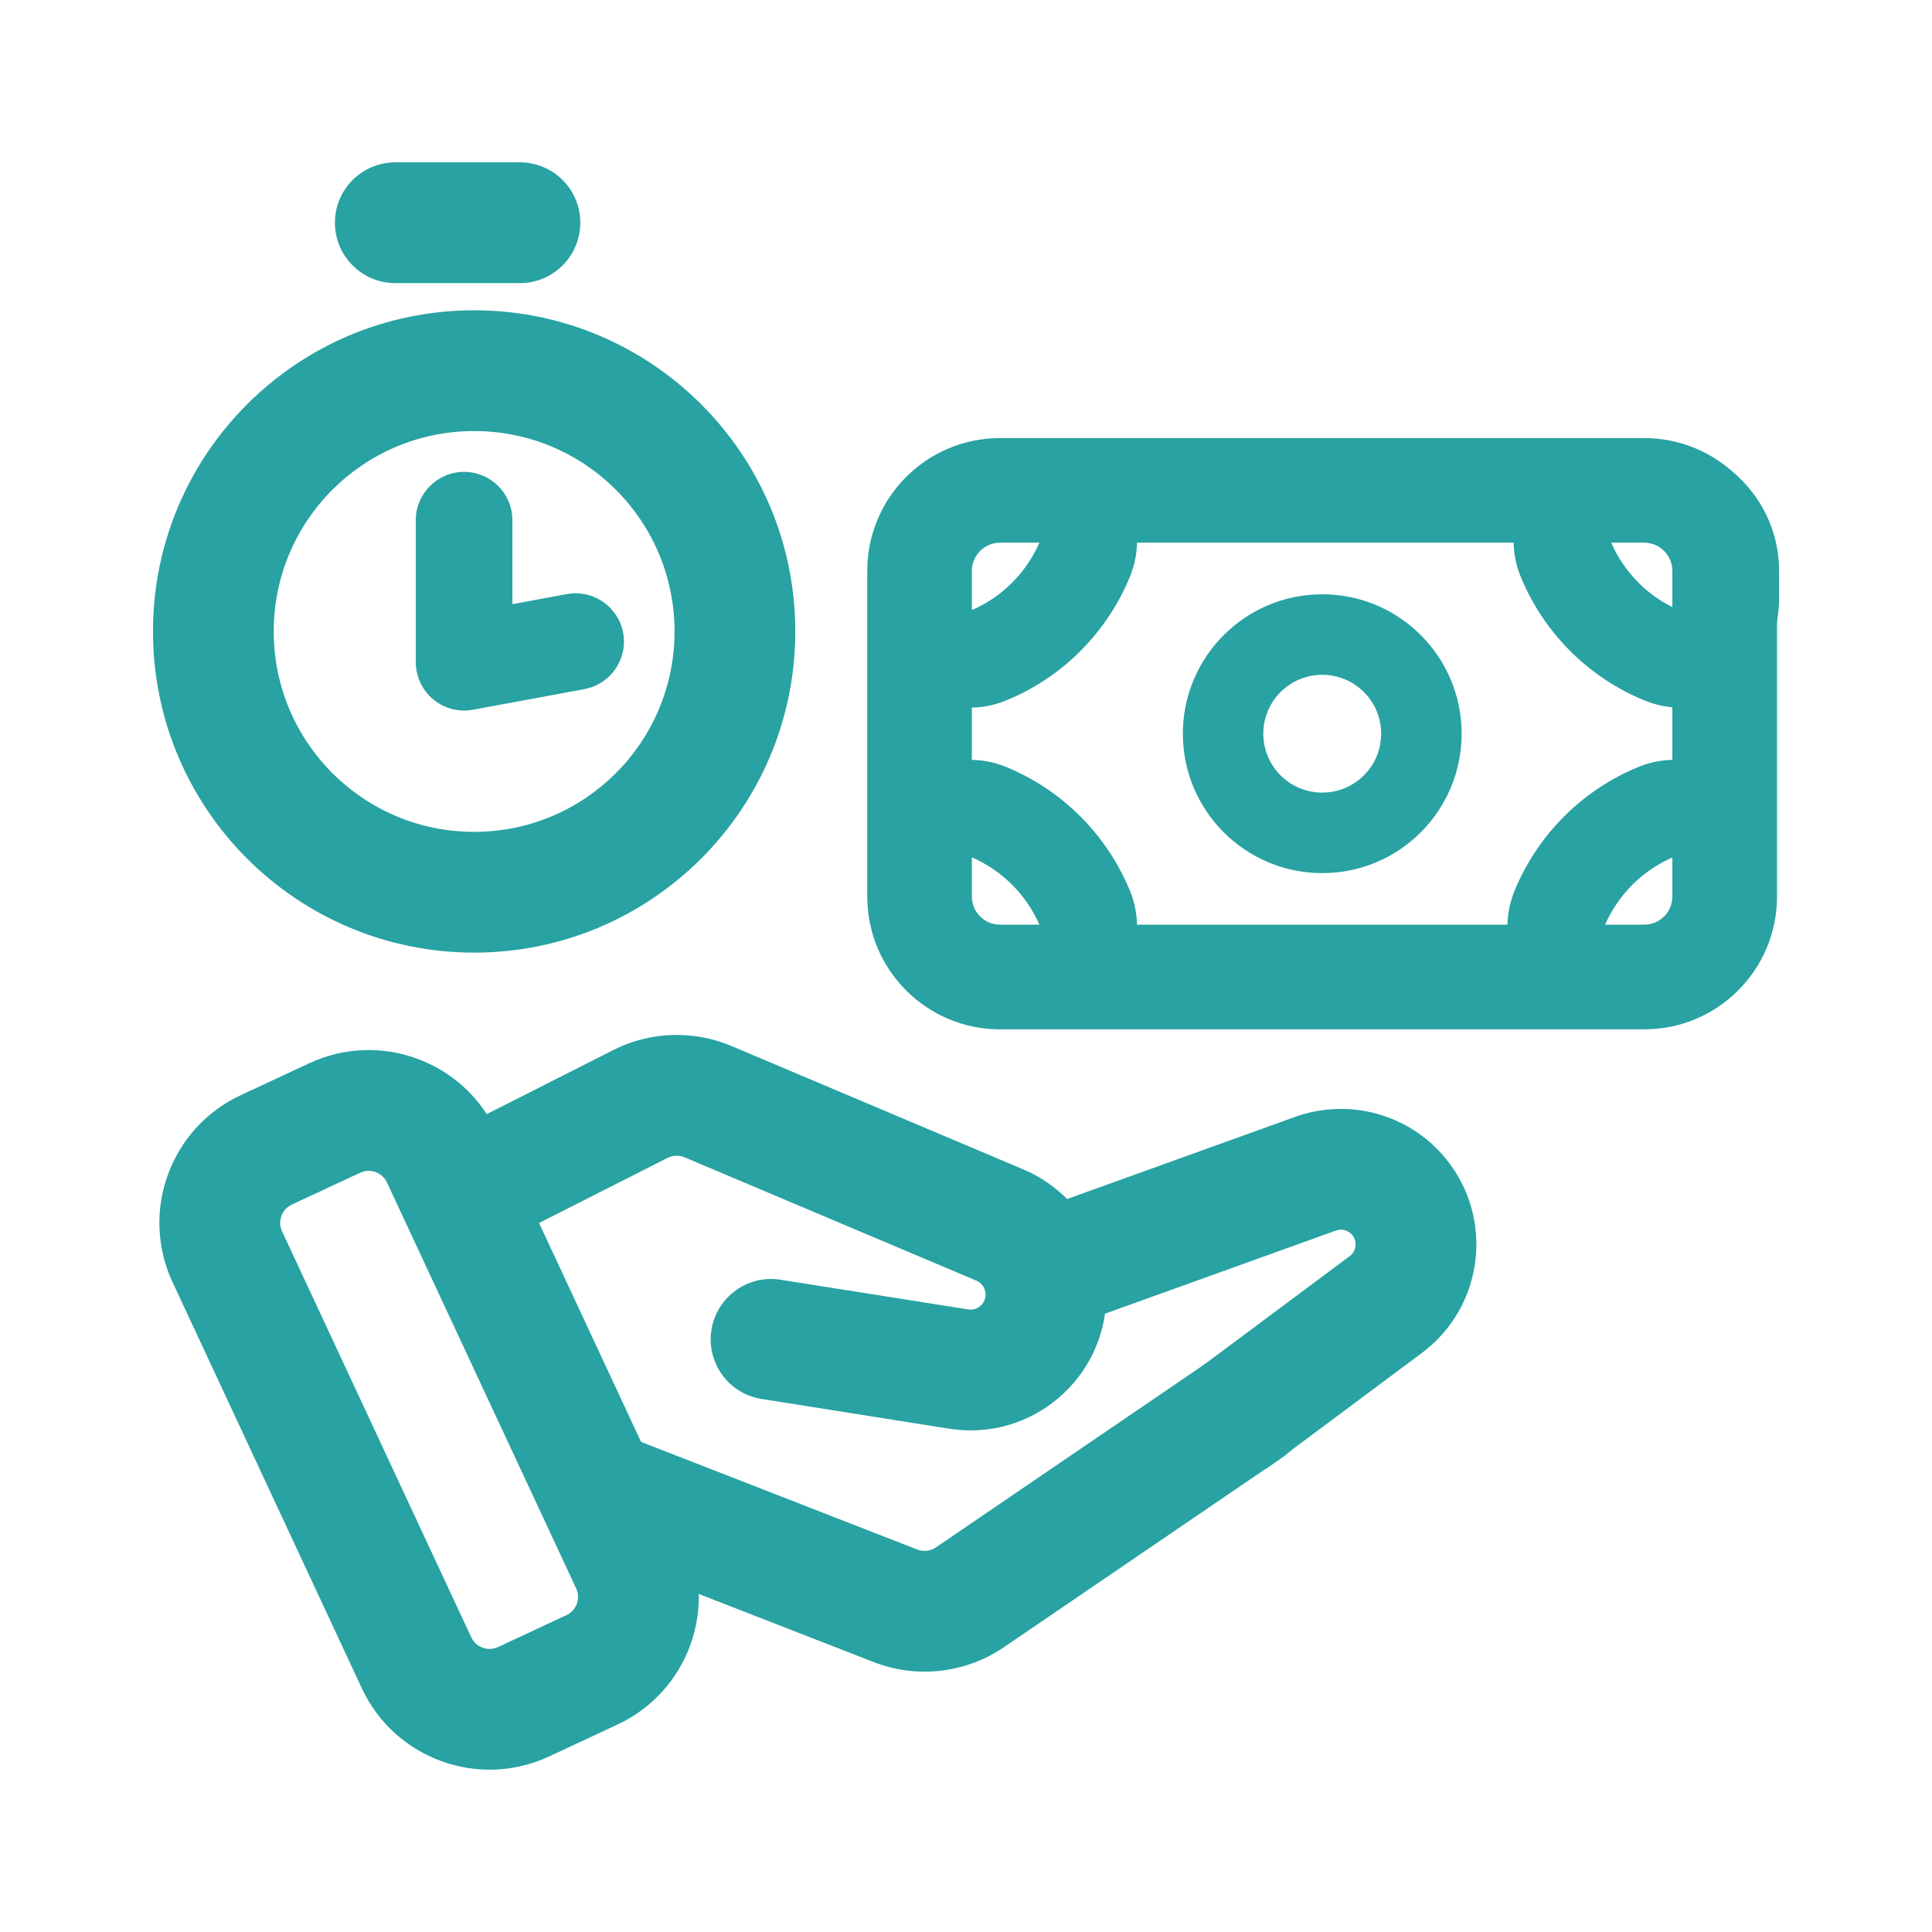
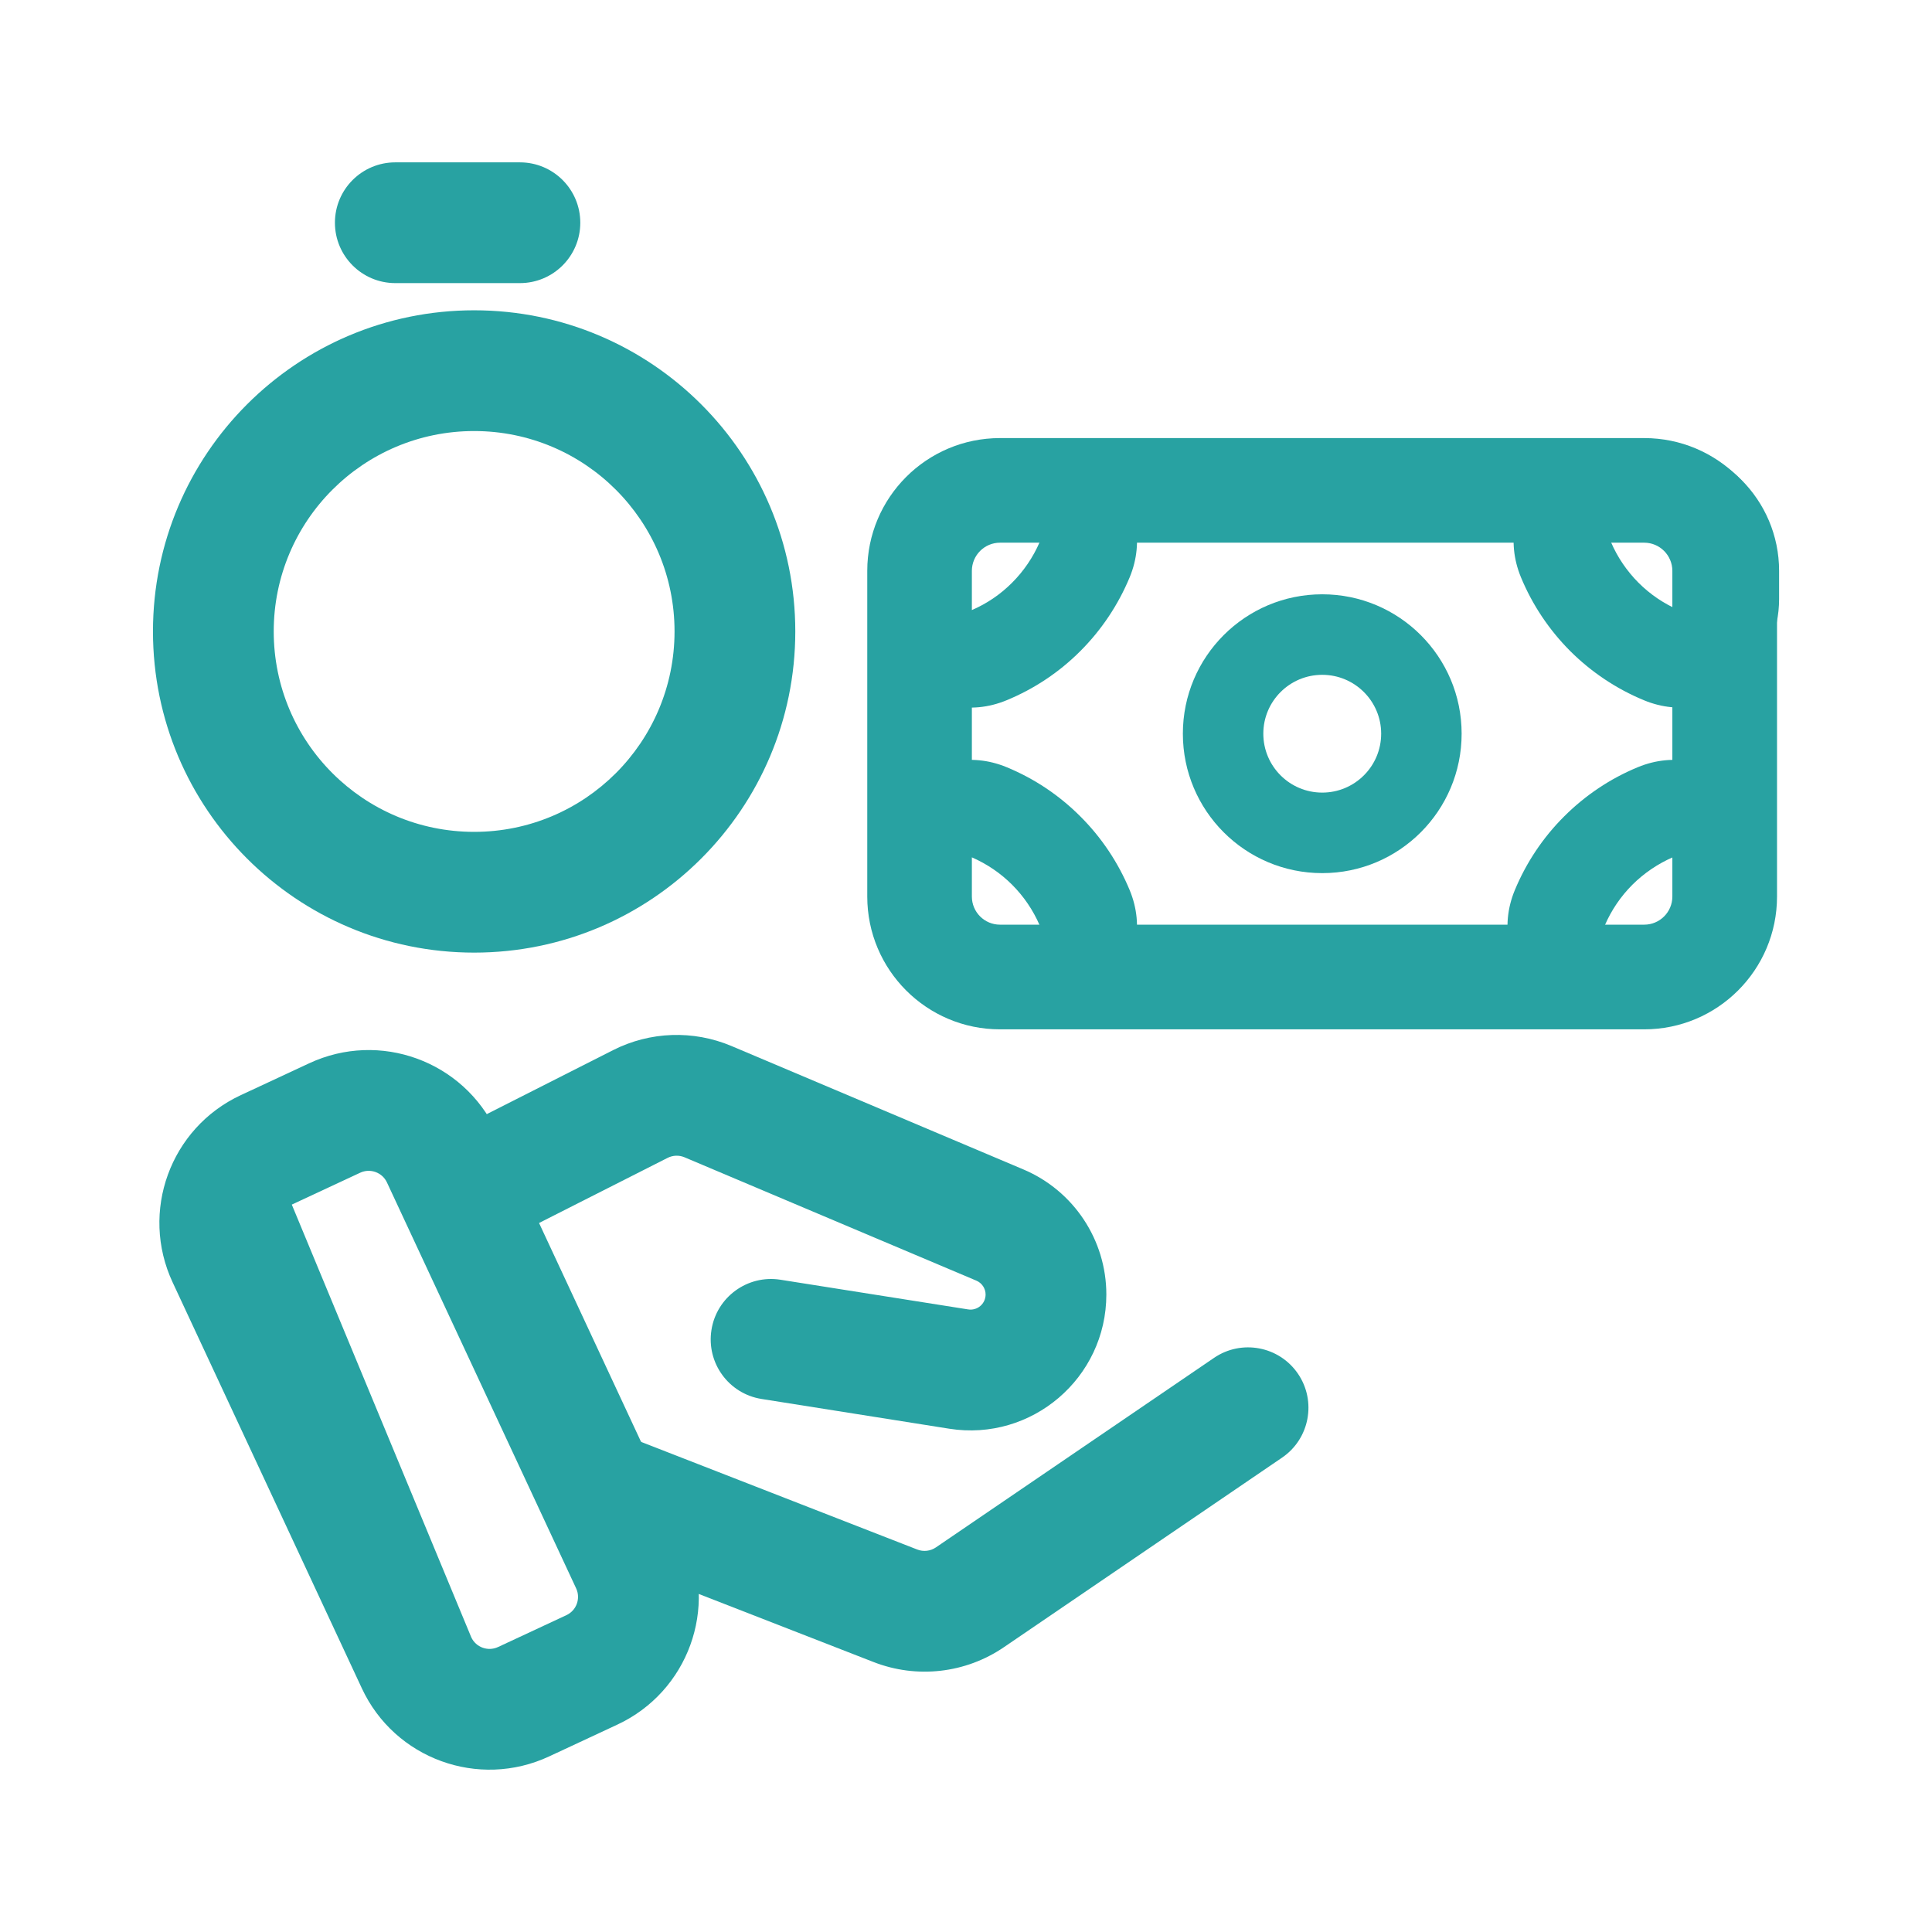
<svg xmlns="http://www.w3.org/2000/svg" width="28" height="28" viewBox="0 0 28 28" fill="none">
-   <path fill-rule="evenodd" clip-rule="evenodd" d="M2.502 18.585C2.025 17.563 2.467 16.348 3.489 15.872L4.481 15.41C5.503 14.933 6.717 15.376 7.194 16.398L9.936 22.281C10.413 23.303 9.97 24.517 8.948 24.994L7.957 25.456C6.935 25.932 5.72 25.49 5.244 24.468L2.502 18.585ZM4.229 17.458C4.083 17.526 4.02 17.7 4.088 17.846L6.83 23.729C6.898 23.875 7.072 23.938 7.218 23.87L8.209 23.408C8.355 23.34 8.418 23.166 8.35 23.02L5.608 17.137C5.54 16.991 5.366 16.928 5.22 16.996L4.229 17.458Z" fill="#28A2A2" />
+   <path fill-rule="evenodd" clip-rule="evenodd" d="M2.502 18.585C2.025 17.563 2.467 16.348 3.489 15.872L4.481 15.41C5.503 14.933 6.717 15.376 7.194 16.398L9.936 22.281C10.413 23.303 9.97 24.517 8.948 24.994L7.957 25.456C6.935 25.932 5.72 25.49 5.244 24.468L2.502 18.585ZM4.229 17.458L6.83 23.729C6.898 23.875 7.072 23.938 7.218 23.87L8.209 23.408C8.355 23.34 8.418 23.166 8.35 23.02L5.608 17.137C5.54 16.991 5.366 16.928 5.22 16.996L4.229 17.458Z" fill="#28A2A2" />
  <path fill-rule="evenodd" clip-rule="evenodd" d="M9.92 16.772C9.841 16.739 9.752 16.742 9.675 16.781L7.472 17.897C7.041 18.116 6.514 17.943 6.296 17.512C6.077 17.081 6.25 16.555 6.681 16.336L8.884 15.22C9.42 14.948 10.048 14.926 10.602 15.16L14.831 16.948C15.56 17.256 16.034 17.97 16.034 18.761C16.034 19.971 14.952 20.895 13.757 20.706L11.038 20.275C10.561 20.2 10.235 19.752 10.311 19.274C10.386 18.797 10.835 18.471 11.312 18.547L14.031 18.977C14.164 18.998 14.284 18.896 14.284 18.761C14.284 18.674 14.231 18.594 14.15 18.56L9.92 16.772Z" fill="#28A2A2" />
  <path fill-rule="evenodd" clip-rule="evenodd" d="M18.811 19.909C19.083 20.308 18.98 20.853 18.581 21.125L14.55 23.872C13.994 24.252 13.286 24.332 12.659 24.087L8.6 22.506C8.15 22.33 7.927 21.823 8.102 21.373C8.278 20.922 8.785 20.7 9.235 20.875L13.294 22.457C13.384 22.492 13.485 22.48 13.564 22.426L17.595 19.679C17.994 19.407 18.539 19.51 18.811 19.909Z" fill="#28A2A2" />
-   <path fill-rule="evenodd" clip-rule="evenodd" d="M18.769 16.187C19.548 15.907 20.42 16.145 20.947 16.784C21.662 17.649 21.507 18.937 20.607 19.608L18.43 21.23C18.042 21.519 17.494 21.439 17.205 21.051C16.916 20.664 16.997 20.115 17.384 19.827L19.561 18.205C19.659 18.132 19.675 17.992 19.598 17.899C19.541 17.829 19.446 17.803 19.362 17.834L15.995 19.046C15.541 19.21 15.039 18.974 14.876 18.519C14.712 18.065 14.948 17.564 15.402 17.4L18.769 16.187Z" fill="#28A2A2" />
  <path fill-rule="evenodd" clip-rule="evenodd" d="M12.569 8.274C12.569 7.21 13.43 6.349 14.493 6.349H23.829C24.892 6.349 25.754 7.21 25.754 8.274V12.993C25.754 14.056 24.892 14.918 23.829 14.918H14.493C13.43 14.918 12.569 14.056 12.569 12.993V8.274ZM14.493 7.865C14.268 7.865 14.085 8.048 14.085 8.274V12.993C14.085 13.219 14.268 13.401 14.493 13.401H23.829C24.054 13.401 24.237 13.219 24.237 12.993V8.274C24.237 8.048 24.054 7.865 23.829 7.865H14.493Z" fill="#28A2A2" />
  <path fill-rule="evenodd" clip-rule="evenodd" d="M14.498 7.808C14.24 7.808 14.031 8.016 14.031 8.274V8.681C14.031 8.724 14.04 8.764 14.054 8.797C14.063 8.817 14.073 8.833 14.082 8.843C14.301 8.749 14.5 8.614 14.668 8.445C14.837 8.276 14.972 8.077 15.067 7.858C15.056 7.85 15.041 7.84 15.02 7.831C14.987 7.817 14.947 7.808 14.905 7.808H14.498ZM12.631 8.274C12.631 7.243 13.467 6.408 14.498 6.408H14.905C15.374 6.408 15.828 6.603 16.131 6.945C16.449 7.305 16.593 7.833 16.372 8.367C16.206 8.766 15.964 9.129 15.658 9.435C15.353 9.741 14.99 9.983 14.59 10.148C14.056 10.37 13.529 10.226 13.168 9.907C12.826 9.605 12.631 9.151 12.631 8.681V8.274Z" fill="#28A2A2" />
  <path fill-rule="evenodd" clip-rule="evenodd" d="M14.031 12.993C14.031 13.251 14.24 13.46 14.498 13.46H14.905C14.947 13.46 14.987 13.451 15.02 13.436C15.041 13.427 15.056 13.418 15.067 13.409C14.972 13.19 14.837 12.991 14.668 12.822C14.5 12.654 14.301 12.519 14.082 12.424C14.073 12.435 14.063 12.45 14.054 12.471C14.04 12.504 14.031 12.543 14.031 12.586V12.993ZM14.498 14.86C13.467 14.86 12.631 14.024 12.631 12.993V12.586C12.631 12.117 12.826 11.663 13.168 11.36C13.529 11.042 14.056 10.898 14.59 11.119C14.99 11.284 15.353 11.527 15.658 11.833C15.964 12.138 16.206 12.501 16.372 12.9C16.593 13.434 16.449 13.962 16.131 14.322C15.828 14.665 15.374 14.86 14.905 14.86H14.498Z" fill="#28A2A2" />
  <path fill-rule="evenodd" clip-rule="evenodd" d="M23.829 13.46C24.086 13.46 24.295 13.251 24.295 12.993V12.586C24.295 12.543 24.286 12.504 24.272 12.471C24.263 12.45 24.253 12.435 24.244 12.424C24.026 12.519 23.827 12.654 23.658 12.822C23.489 12.991 23.354 13.19 23.259 13.409C23.27 13.418 23.285 13.427 23.306 13.436C23.339 13.451 23.379 13.46 23.422 13.46H23.829ZM25.695 12.993C25.695 14.024 24.86 14.86 23.829 14.86H23.422C22.952 14.86 22.498 14.665 22.195 14.322C21.877 13.962 21.733 13.434 21.954 12.9C22.12 12.501 22.362 12.138 22.668 11.833C22.974 11.527 23.336 11.284 23.736 11.119C24.27 10.898 24.797 11.042 25.158 11.36C25.5 11.663 25.695 12.117 25.695 12.586V12.993Z" fill="#28A2A2" />
  <path fill-rule="evenodd" clip-rule="evenodd" d="M24.384 8.274C24.384 8.016 24.175 7.807 23.917 7.807H23.51C23.467 7.807 23.427 7.817 23.394 7.831C23.374 7.84 23.358 7.85 23.348 7.858C23.442 8.077 23.578 8.276 23.746 8.445C23.915 8.614 24.114 8.749 24.333 8.843C24.341 8.833 24.351 8.817 24.36 8.797C24.374 8.764 24.384 8.724 24.384 8.681V8.274ZM23.917 6.407C24.948 6.407 25.784 7.243 25.784 8.274V8.681C25.784 9.15 25.588 9.605 25.246 9.907C24.886 10.226 24.358 10.37 23.824 10.148C23.425 9.983 23.062 9.74 22.756 9.435C22.451 9.129 22.208 8.766 22.043 8.367C21.822 7.833 21.965 7.305 22.284 6.945C22.586 6.603 23.041 6.407 23.51 6.407H23.917Z" fill="#28A2A2" />
  <path fill-rule="evenodd" clip-rule="evenodd" d="M19.163 9.78C18.691 9.78 18.309 10.162 18.309 10.633C18.309 11.105 18.691 11.487 19.163 11.487C19.634 11.487 20.017 11.105 20.017 10.633C20.017 10.162 19.634 9.78 19.163 9.78ZM17.143 10.633C17.143 9.518 18.047 8.613 19.163 8.613C20.279 8.613 21.183 9.518 21.183 10.633C21.183 11.749 20.279 12.654 19.163 12.654C18.047 12.654 17.143 11.749 17.143 10.633Z" fill="#28A2A2" />
  <path fill-rule="evenodd" clip-rule="evenodd" d="M6.872 6.247C5.267 6.247 3.967 7.547 3.967 9.151C3.967 10.756 5.267 12.056 6.872 12.056C8.476 12.056 9.776 10.756 9.776 9.151C9.776 7.547 8.476 6.247 6.872 6.247ZM2.217 9.151C2.217 6.581 4.301 4.497 6.872 4.497C9.442 4.497 11.526 6.581 11.526 9.151C11.526 11.722 9.442 13.806 6.872 13.806C4.301 13.806 2.217 11.722 2.217 9.151Z" fill="#28A2A2" />
  <path fill-rule="evenodd" clip-rule="evenodd" d="M4.854 3.228C4.854 2.744 5.246 2.353 5.729 2.353H7.535C8.018 2.353 8.41 2.744 8.41 3.228C8.41 3.711 8.018 4.103 7.535 4.103H5.729C5.246 4.103 4.854 3.711 4.854 3.228Z" fill="#28A2A2" />
-   <path fill-rule="evenodd" clip-rule="evenodd" d="M6.726 6.839C7.113 6.839 7.426 7.152 7.426 7.539V8.756L8.215 8.61C8.595 8.54 8.961 8.791 9.031 9.171C9.101 9.551 8.85 9.916 8.47 9.987L6.854 10.286C6.649 10.324 6.439 10.269 6.279 10.136C6.119 10.003 6.026 9.806 6.026 9.598V7.539C6.026 7.152 6.34 6.839 6.726 6.839Z" fill="#28A2A2" />
</svg>